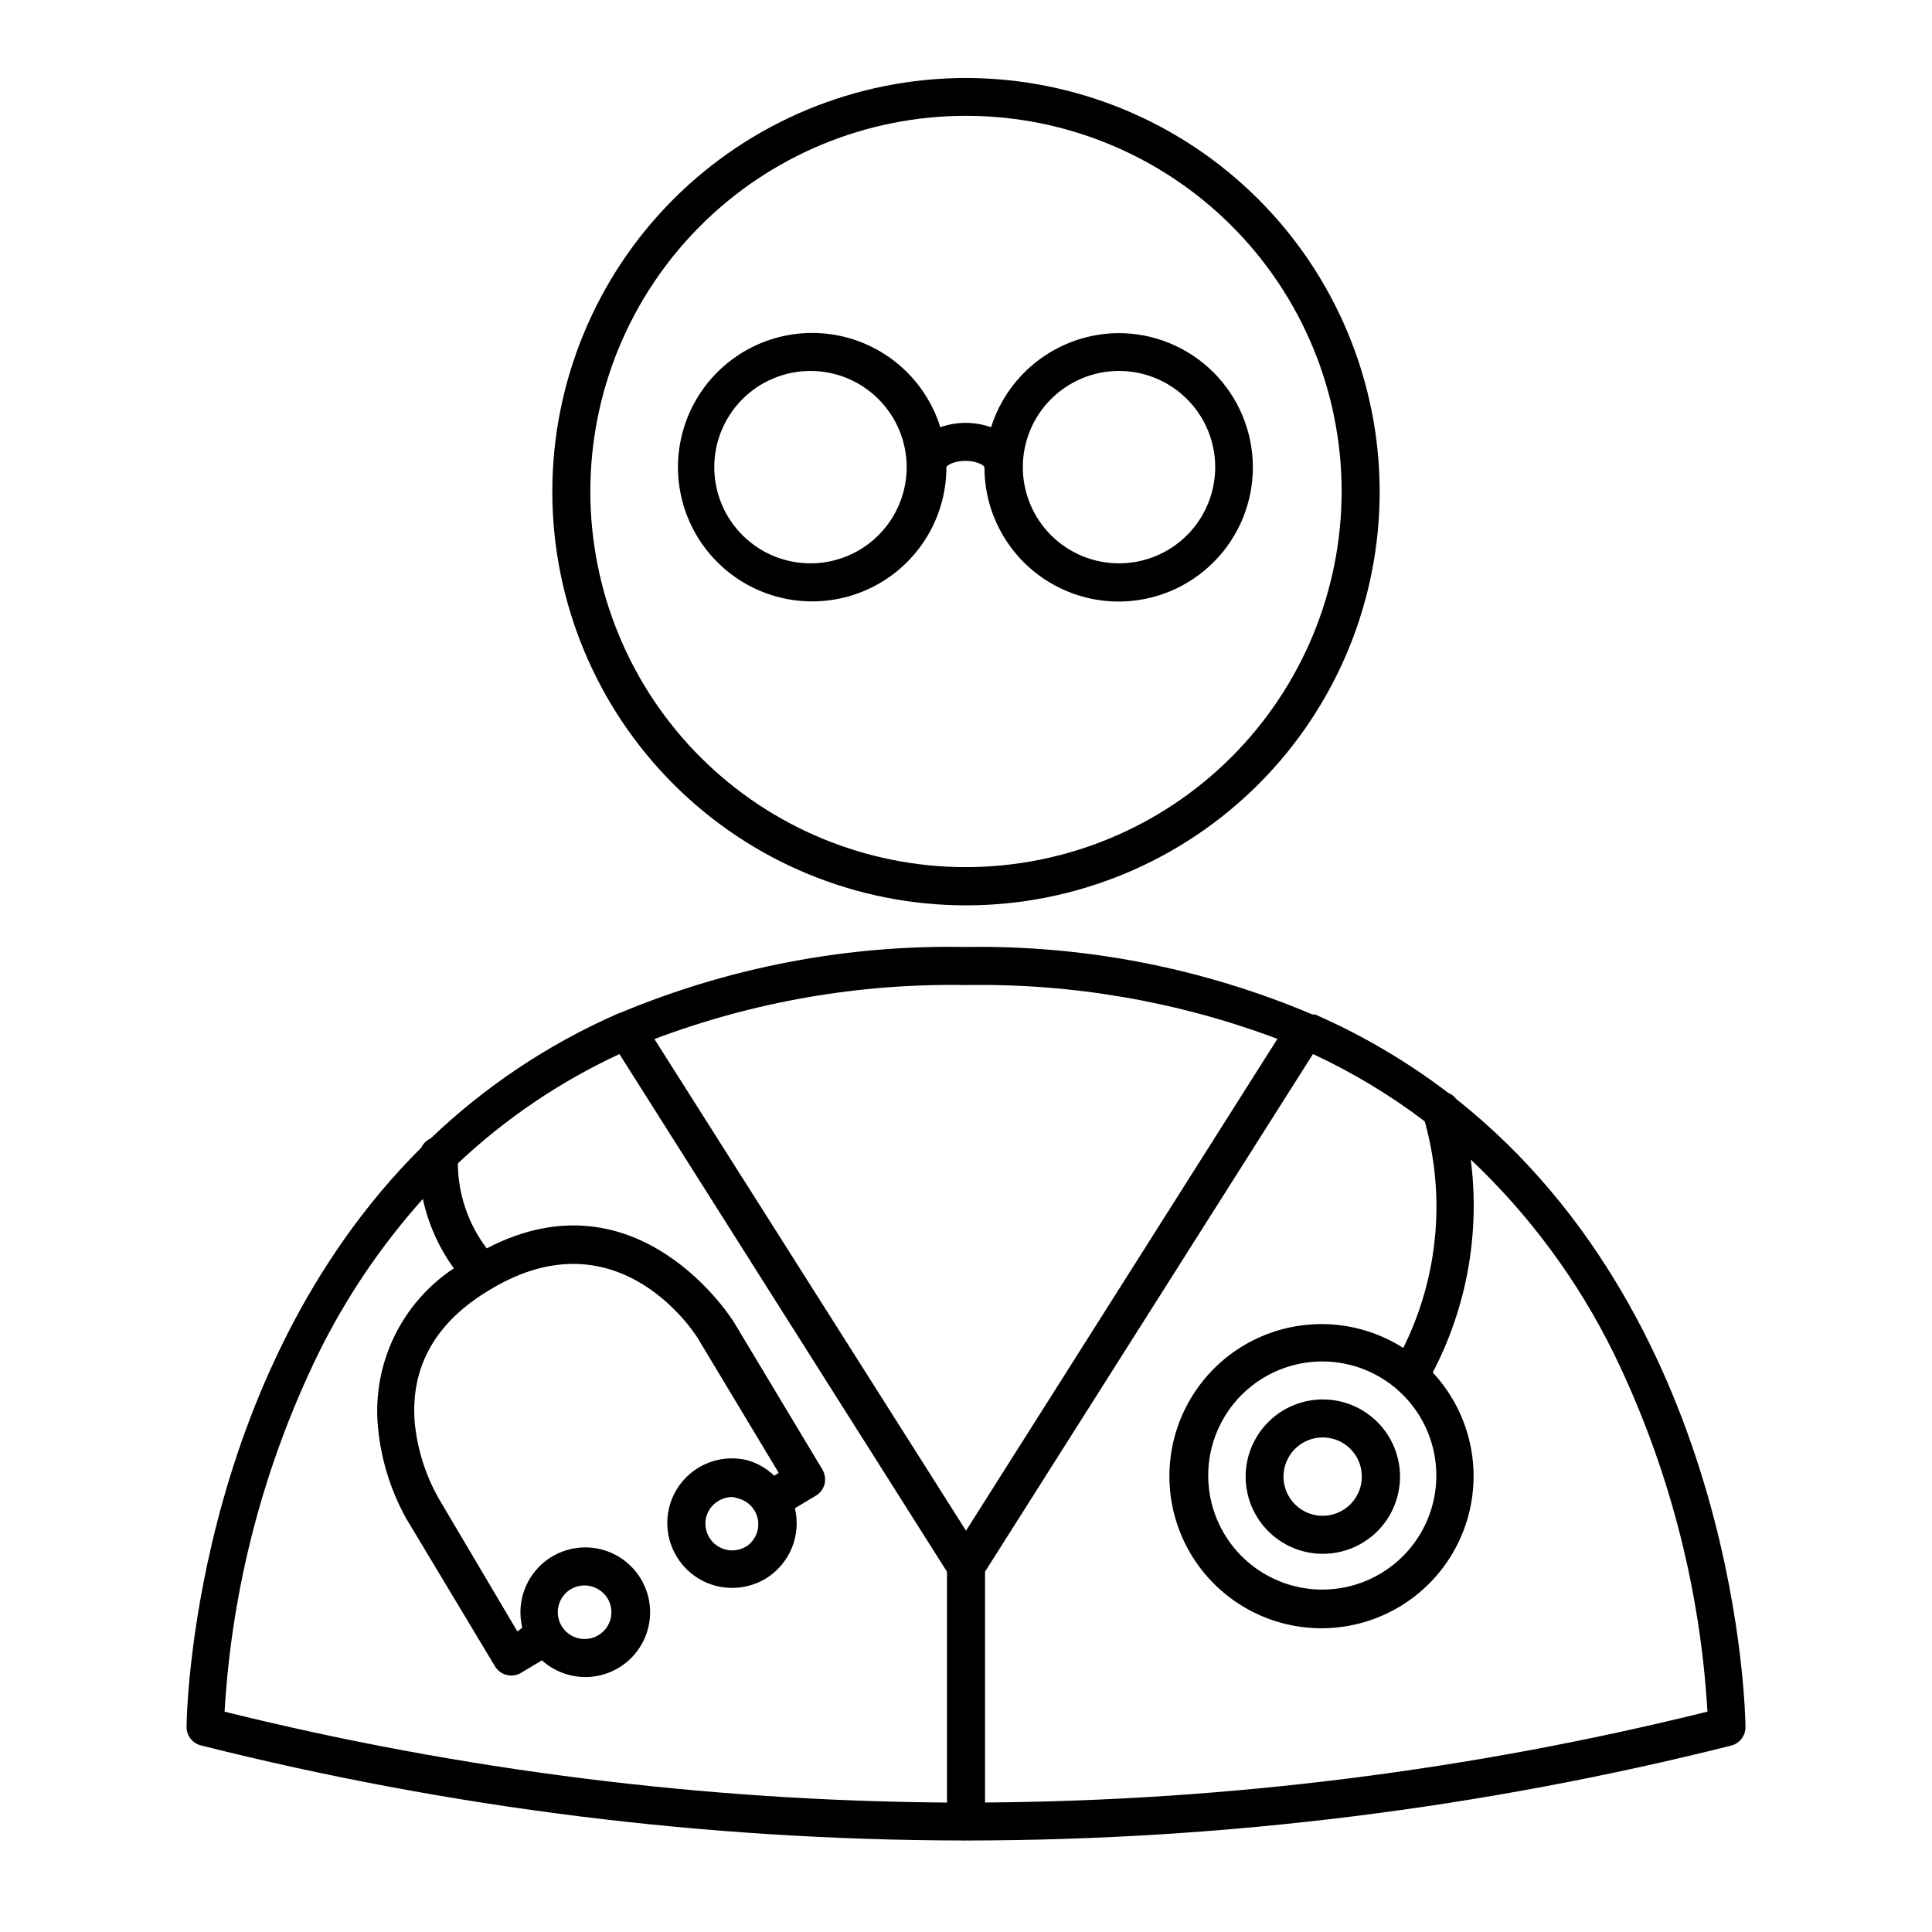
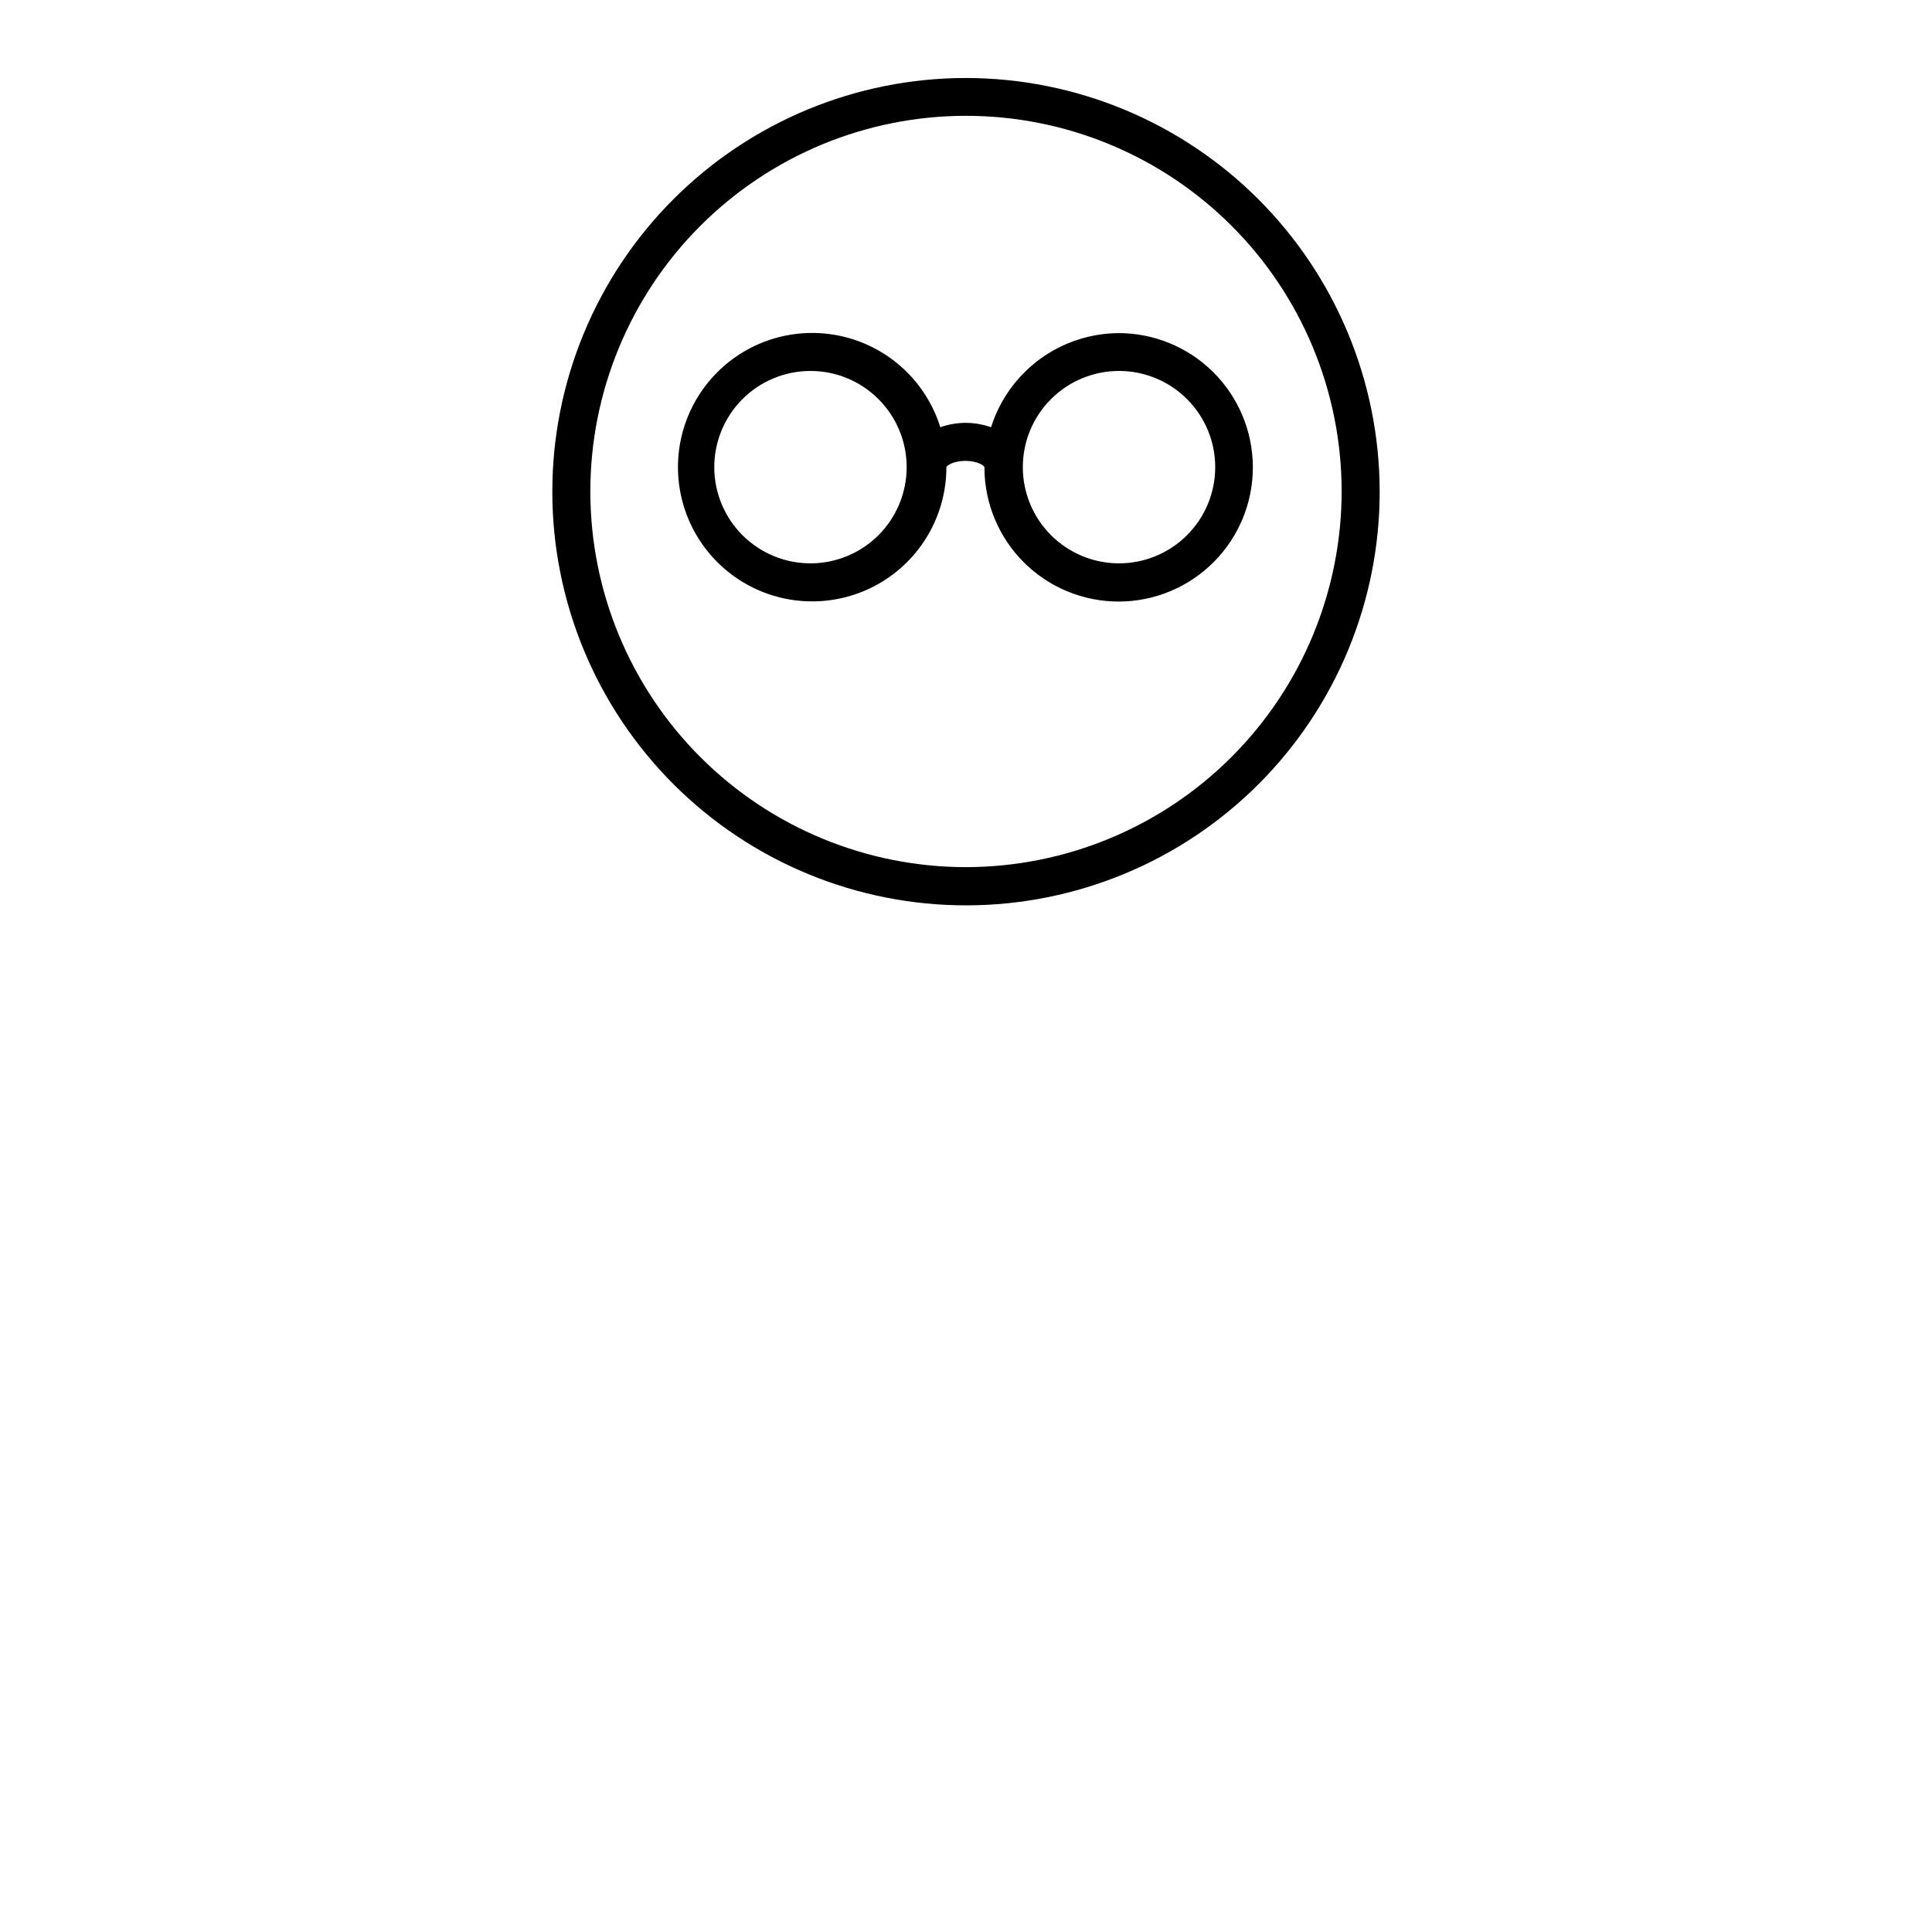
<svg xmlns="http://www.w3.org/2000/svg" fill="#000000" width="800px" height="800px" version="1.1" viewBox="144 144 512 512">
  <g>
    <path d="m400 164.67c-29.09 0-56.988 11.562-77.551 32.141s-32.102 48.484-32.078 77.574c0.02 29.09 11.605 56.977 32.199 77.523 20.59 20.547 48.508 32.066 77.598 32.02 29.09-0.043 56.969-11.648 77.5-32.258 20.527-20.609 32.027-48.531 31.961-77.621-0.094-29.023-11.684-56.828-32.23-77.328-20.547-20.5-48.375-32.023-77.398-32.051zm0 209.13c-26.395 0-51.703-10.48-70.371-29.137-18.668-18.652-29.164-43.957-29.184-70.348-0.016-26.395 10.445-51.711 29.086-70.391 18.645-18.684 43.941-29.195 70.332-29.23 26.391-0.035 51.719 10.41 70.41 29.039 18.695 18.629 29.223 43.922 29.277 70.312 0.027 26.43-10.445 51.785-29.117 70.496-18.668 18.707-44.004 29.23-70.434 29.258z" />
    <path d="m440.55 232.28c-7.566 0.023-14.93 2.453-21.023 6.934-6.094 4.484-10.605 10.789-12.883 18.004-2.137-0.746-4.387-1.137-6.648-1.16-2.316 0-4.617 0.391-6.805 1.16-3.59-11.52-12.777-20.434-24.402-23.676-11.621-3.238-24.098-0.367-33.133 7.633-9.031 8-13.395 20.031-11.586 31.965 1.809 11.93 9.543 22.129 20.543 27.09 11 4.961 23.766 4.008 33.906-2.535 10.141-6.543 16.27-17.777 16.285-29.848 0-0.504 2.016-1.715 5.039-1.715 3.023 0 5.039 1.211 5.039 1.715 0 9.453 3.762 18.516 10.453 25.188s15.766 10.41 25.215 10.383c9.453-0.027 18.504-3.816 25.156-10.527 6.656-6.711 10.367-15.793 10.312-25.246-0.055-9.449-3.867-18.488-10.598-25.125s-15.824-10.32-25.273-10.238zm-81.465 61.012c-6.781 0.078-13.316-2.547-18.156-7.293-4.84-4.75-7.59-11.234-7.641-18.016-0.047-6.781 2.606-13.301 7.379-18.121 4.769-4.816 11.266-7.535 18.047-7.555 6.781-0.02 13.289 2.664 18.086 7.461 4.797 4.793 7.488 11.297 7.477 18.078-0.016 6.703-2.664 13.129-7.379 17.891s-11.113 7.473-17.812 7.555zm81.465 0c-6.762 0-13.25-2.691-18.031-7.473-4.781-4.785-7.465-11.273-7.461-18.039 0.004-6.762 2.695-13.25 7.484-18.027s11.277-7.457 18.043-7.449c6.762 0.012 13.246 2.707 18.02 7.496 4.777 4.793 7.453 11.285 7.438 18.047-0.012 6.754-2.703 13.227-7.484 17.996-4.777 4.769-11.254 7.449-18.008 7.449z" />
-     <path d="m197.27 606.56c66.027 16.605 133.84 25.066 201.93 25.191 0.27 0.043 0.539 0.043 0.809 0h0.605-0.004c68.219-0.098 136.17-8.559 202.33-25.191 2.223-0.645 3.719-2.723 3.625-5.035 0-1.461-1.211-106.5-76.629-166.26-0.555-0.742-1.305-1.32-2.164-1.664-10.887-8.301-22.727-15.27-35.27-20.758h-0.707 0.004c-29.02-12.289-60.285-18.383-91.793-17.883-31.41-0.609-62.605 5.328-91.594 17.43-0.363 0.105-0.719 0.242-1.059 0.406-18.195 8.02-34.852 19.152-49.223 32.898-1.082 0.488-1.957 1.344-2.469 2.418-61.16 60.859-62.219 152.05-62.219 153.41-0.07 2.371 1.523 4.469 3.828 5.035zm294.68-183.23c10.48 4.875 20.41 10.852 29.621 17.836 5.598 20.031 3.566 41.43-5.691 60.055-11.633-7.418-26.246-8.371-38.742-2.531-12.496 5.844-21.137 17.672-22.902 31.352-1.77 13.68 3.586 27.316 14.188 36.141 10.605 8.824 24.984 11.613 38.117 7.391 13.133-4.219 23.195-14.863 26.672-28.215 3.477-13.348-0.117-27.547-9.523-37.637 9.062-17.332 12.578-37.031 10.078-56.43 15.613 14.742 28.465 32.164 37.934 51.441 14.434 29.68 22.859 61.918 24.789 94.867-62.645 15.539-126.91 23.621-191.45 24.082v-61.164zm32.695 111.7c0 8.016-3.184 15.707-8.852 21.375-5.672 5.668-13.359 8.852-21.375 8.852-8.02 0-15.707-3.184-21.375-8.852-5.672-5.668-8.855-13.359-8.855-21.375s3.184-15.707 8.855-21.375c5.668-5.668 13.355-8.855 21.375-8.855 8.016 0 15.703 3.188 21.375 8.855 5.668 5.668 8.852 13.359 8.852 21.375zm-124.64-129.98c28.16-0.48 56.156 4.356 82.523 14.258l-82.523 130.34-82.574-130.29c26.371-9.945 54.391-14.801 82.574-14.309zm-171.65 97.691c7.324-14.871 16.648-28.668 27.707-41.012 1.43 6.633 4.227 12.898 8.215 18.391-6.793 4.492-12.246 10.734-15.793 18.066s-5.055 15.484-4.359 23.598c0.742 8.672 3.32 17.086 7.555 24.688l23.477 39.094h0.004c1.418 2.394 4.508 3.184 6.902 1.766l5.543-3.324-0.004-0.004c3.144 2.824 7.211 4.402 11.438 4.434 4.797 0.02 9.387-1.973 12.652-5.488s4.91-8.238 4.539-13.02c-0.371-4.785-2.727-9.195-6.496-12.164-3.769-2.973-8.609-4.231-13.348-3.469-4.738 0.758-8.941 3.461-11.598 7.461-2.652 3.996-3.516 8.922-2.375 13.582l-1.312 1.008-20.855-35.266c-3.508-6.199-5.672-13.066-6.348-20.152-1.16-14.812 5.594-26.703 20.152-35.266 34.207-20.555 54.816 12.496 55.418 13.906l20.906 34.762-1.211 0.754h0.004c-1.965-1.914-4.367-3.316-7.004-4.082-4.418-1.117-9.102-0.426-13.008 1.918-3.91 2.344-6.723 6.152-7.816 10.574-1.094 4.426-0.383 9.105 1.984 13 3.098 5.168 8.684 8.324 14.711 8.312 3.102-0.008 6.144-0.844 8.816-2.418 3.113-1.883 5.547-4.711 6.953-8.07 1.402-3.359 1.703-7.078 0.855-10.621l5.543-3.324c1.148-0.676 1.98-1.781 2.316-3.074 0.301-1.301 0.102-2.664-0.555-3.828l-23.477-39.094c-0.25-0.402-25.191-40.559-65.496-19.547v-0.004c-4.926-6.477-7.613-14.379-7.656-22.52 12.621-11.895 27.082-21.68 42.82-28.969l86.809 137.19v61.164c-64.539-0.48-128.8-8.566-191.45-24.082 1.93-32.953 10.371-65.199 24.84-94.867zm66.906 62.422c1.117-0.648 2.383-0.996 3.676-1.008 2.496 0.023 4.805 1.34 6.098 3.477 1.461 2.469 1.293 5.574-0.422 7.871-1.719 2.297-4.648 3.336-7.43 2.633s-4.867-3.008-5.289-5.844c-0.422-2.84 0.906-5.652 3.367-7.129zm46.402-11.285h-0.004c-2.453 1.453-5.535 1.297-7.832-0.395s-3.356-4.594-2.695-7.367c0.449-1.816 1.613-3.375 3.223-4.332 1.102-0.691 2.379-1.059 3.68-1.059 0.516 0.059 1.023 0.18 1.512 0.355 2.797 0.672 4.91 2.977 5.332 5.824 0.418 2.852-0.934 5.668-3.418 7.121z" />
-     <path d="m474.11 535.02c-0.082 5.441 2.012 10.691 5.812 14.586s8.996 6.117 14.438 6.172c5.441 0.051 10.68-2.066 14.559-5.883 3.875-3.82 6.07-9.027 6.098-14.469 0.027-5.445-2.117-10.672-5.953-14.531-3.84-3.859-9.059-6.027-14.5-6.027-5.371 0-10.531 2.113-14.355 5.883-3.828 3.773-6.019 8.898-6.098 14.27zm30.781 0c0.125 4.25-2.359 8.145-6.266 9.828-3.902 1.684-8.441 0.816-11.445-2.191-3.008-3.008-3.875-7.543-2.191-11.449 1.684-3.902 5.578-6.387 9.828-6.266 5.508 0.133 9.941 4.57 10.074 10.078z" />
  </g>
</svg>